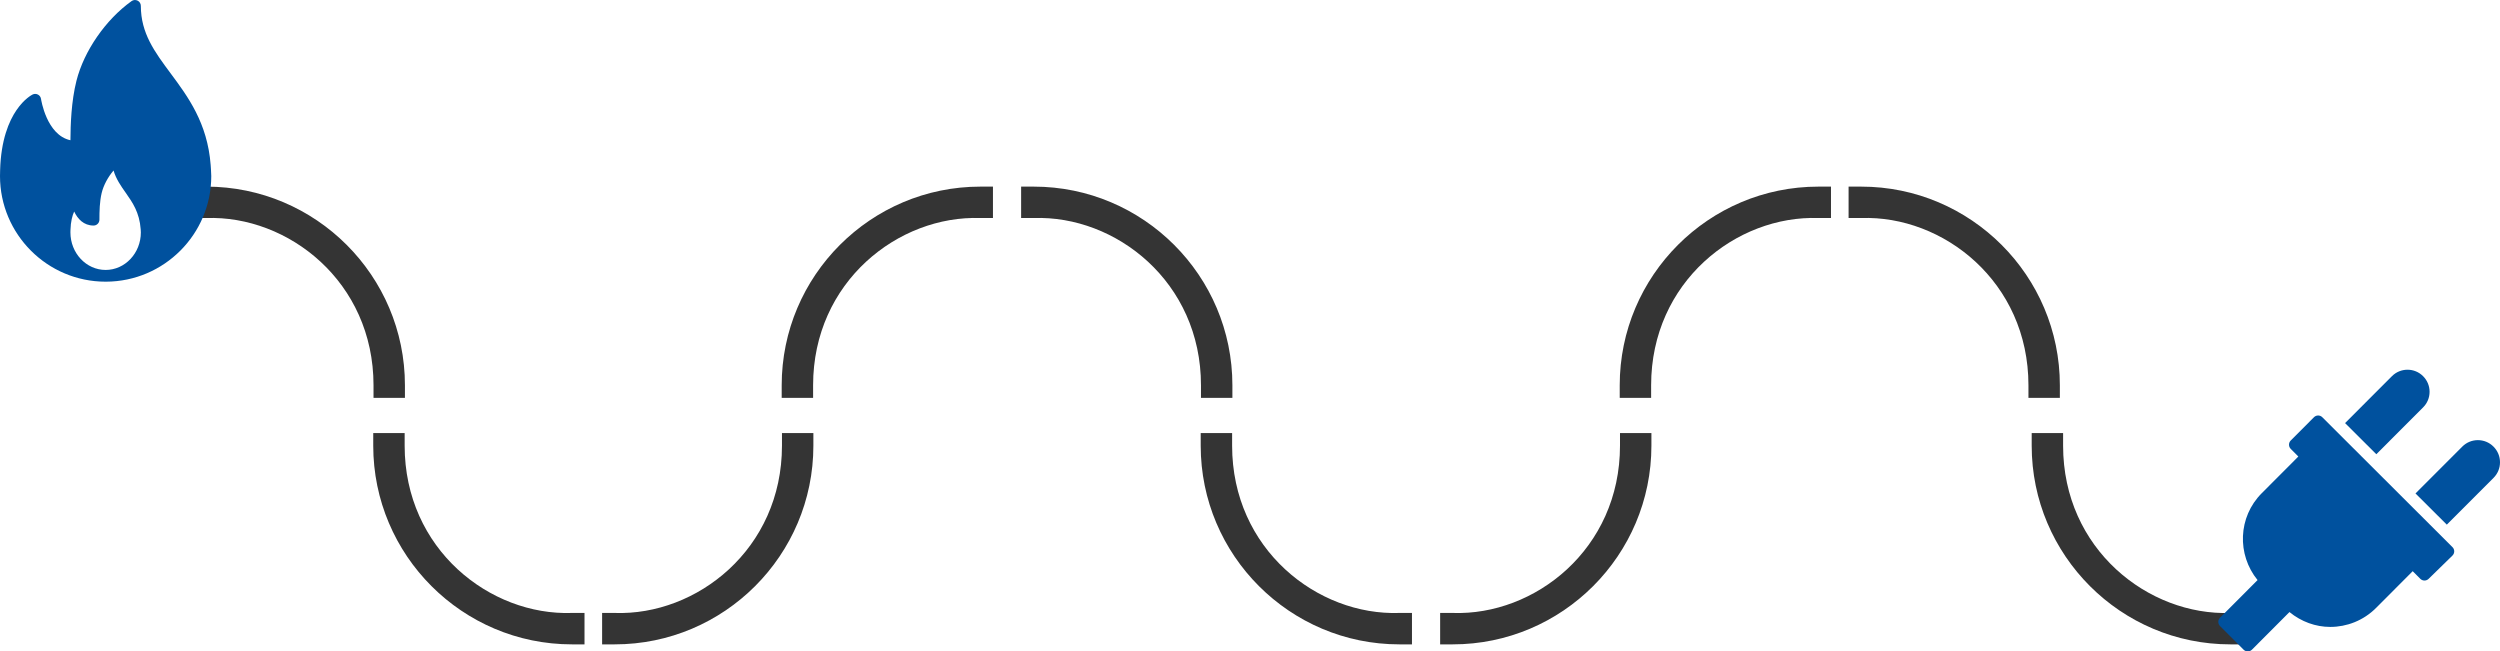
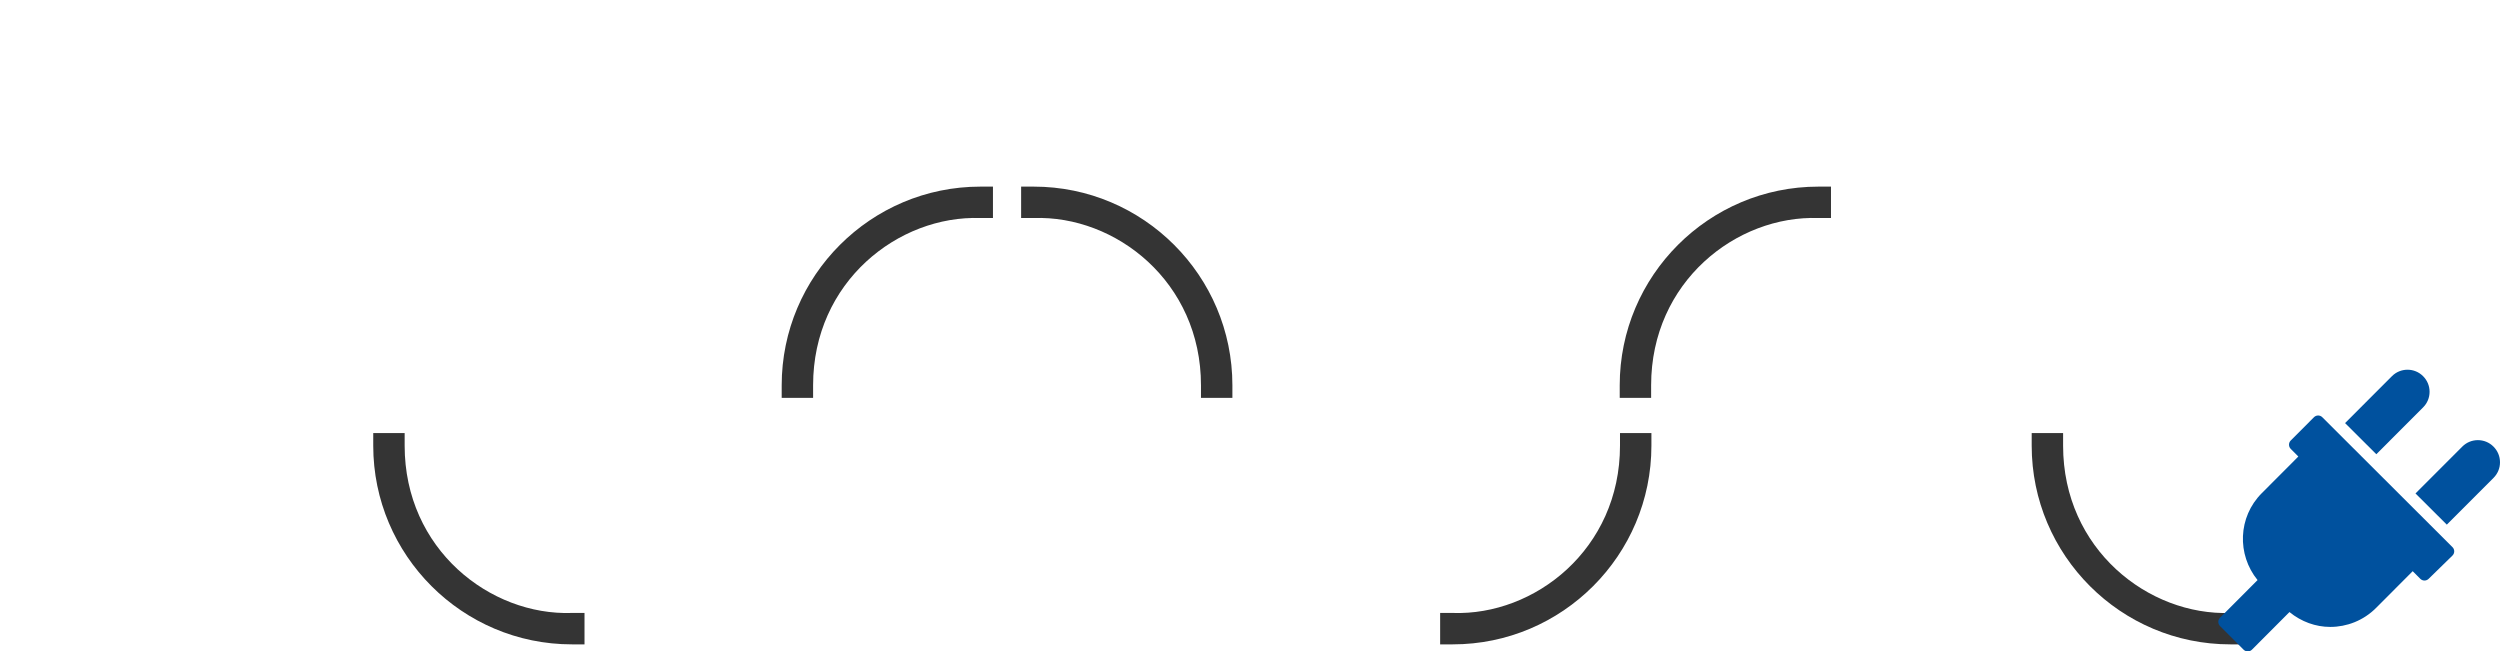
<svg xmlns="http://www.w3.org/2000/svg" width="710px" height="185px" viewBox="0 0 710 185" version="1.1">
  <title>Group 6</title>
  <desc>Created with Sketch.</desc>
  <g id="Page-1" stroke="none" stroke-width="1" fill="none" fill-rule="evenodd">
    <g id="Desktop:-Thema's---Energietransitie" transform="translate(-444, -959)" fill-rule="nonzero">
      <g id="Illustratie" transform="translate(444, 815)">
        <g id="Group-6" transform="translate(0, 144)">
          <g id="curve" transform="translate(346, 118) rotate(90) translate(-346, -118) translate(281, -173)" fill="#343434">
-             <path d="M0,578.424 L0,582 L8.921,582 L8.921,578.424 C8.111,555.185 27,530.921 56.424,530.921 L60,530.921 L60,522 L56.424,522 C25.311,522 0,547.311 0,578.424 Z" id="Path" />
            <path d="M70,527.424 L70,531 L78.921,531 L78.921,527.424 C78.111,504.185 97,479.921 126.424,479.921 L130,479.921 L130,471 L126.424,471 C95.311,471 70,496.311 70,527.424 Z" id="Path" transform="translate(100, 501) scale(-1, -1) translate(-100, -501) " />
-             <path d="M70,462.424 L70,466 L78.921,466 L78.921,462.424 C78.111,439.185 97,414.921 126.424,414.921 L130,414.921 L130,406 L126.424,406 C95.311,406 70,431.311 70,462.424 Z" id="Path" transform="translate(100, 436) scale(-1, 1) translate(-100, -436) " />
            <path d="M0,411.424 L0,415 L8.921,415 L8.921,411.424 C8.111,388.185 27,363.921 56.424,363.921 L60,363.921 L60,355 L56.424,355 C25.311,355 0,380.311 0,411.424 Z" id="Path" transform="translate(30, 385) scale(1, -1) translate(-30, -385) " />
            <path d="M0,343.424 L0,347 L8.921,347 L8.921,343.424 C8.111,320.185 27,295.921 56.424,295.921 L60,295.921 L60,287 L56.424,287 C25.311,287 0,312.311 0,343.424 Z" id="Path" />
-             <path d="M70,292.424 L70,296 L78.921,296 L78.921,292.424 C78.111,269.185 97,244.921 126.424,244.921 L130,244.921 L130,236 L126.424,236 C95.311,236 70,261.311 70,292.424 Z" id="Path" transform="translate(100, 266) scale(-1, -1) translate(-100, -266) " />
            <path d="M70,224.424 L70,228 L78.921,228 L78.921,224.424 C78.111,201.185 97,176.921 126.424,176.921 L130,176.921 L130,168 L126.424,168 C95.311,168 70,193.311 70,224.424 Z" id="Path" transform="translate(100, 198) scale(-1, 1) translate(-100, -198) " />
            <path d="M0,173.424 L0,177 L8.921,177 L8.921,173.424 C8.111,150.185 27,125.921 56.424,125.921 L60,125.921 L60,117 L56.424,117 C25.311,117 0,142.311 0,173.424 Z" id="Path" transform="translate(30, 147) scale(1, -1) translate(-30, -147) " />
-             <path d="M0,108.424 L0,112 L8.921,112 L8.921,108.424 C8.111,85.185 27,60.921 56.424,60.921 L60,60.921 L60,52 L56.424,52 C25.311,52 0,77.311 0,108.424 Z" id="Path" />
            <path d="M70,56.424 L70,60 L78.921,60 L78.921,56.424 C78.111,33.185 97,8.921 126.424,8.921 L130,8.921 L130,0 L126.424,0 C95.311,0 70,25.311 70,56.424 Z" id="Path" transform="translate(100, 30) scale(-1, -1) translate(-100, -30) " />
          </g>
          <g id="fire" fill="#00519E">
-             <path d="M59.829,46.839 C58.913,34.908 53.358,27.431 48.457,20.833 C43.919,14.725 40,9.45 40,1.67 C40,1.045 39.65,0.473 39.095,0.187 C38.538,-0.101 37.869,-0.054 37.363,0.314 C30.003,5.58 23.862,14.457 21.717,22.926 C20.228,28.822 20.031,35.451 20.003,39.829 C13.206,38.377 11.667,28.211 11.65,28.1 C11.574,27.572 11.252,27.114 10.783,26.863 C10.309,26.616 9.753,26.598 9.273,26.835 C8.916,27.008 0.524,31.272 0.036,48.297 C0.002,48.863 0,49.432 0,50 C0,66.54 13.459,79.997 30,79.997 C30.023,79.999 30.047,80.002 30.067,79.997 C30.073,79.997 30.08,79.997 30.088,79.997 C46.589,79.95 60,66.51 60,50 C60,49.168 59.829,46.839 59.829,46.839 Z M30,76.664 C24.486,76.664 20,71.886 20,66.012 C20,65.812 19.998,65.61 20.013,65.363 C20.08,62.886 20.55,61.195 21.066,60.07 C22.033,62.147 23.761,64.056 26.569,64.056 C27.49,64.056 28.236,63.311 28.236,62.39 C28.236,60.017 28.285,57.279 28.875,54.809 C29.401,52.618 30.658,50.287 32.25,48.419 C32.958,50.844 34.338,52.807 35.685,54.722 C37.614,57.463 39.608,60.297 39.958,65.129 C39.979,65.415 40,65.703 40,66.012 C40,71.886 35.514,76.664 30,76.664 Z" id="Shape" />
-           </g>
+             </g>
          <g id="plug" transform="translate(630, 105)" fill="#00519E">
            <path d="M66.508,50.393 L29.529,13.488 C28.88,12.837 27.82,12.837 27.167,13.491 L20.566,20.109 C19.914,20.764 19.914,21.827 20.566,22.481 L22.727,24.651 L12.319,35.087 C5.591,41.833 5.257,52.504 11.148,59.742 L0.489,70.43 C-0.163,71.084 -0.163,72.147 0.489,72.801 L7.181,79.51 C7.508,79.839 7.937,80 8.365,80 C8.793,80 9.221,79.836 9.549,79.51 L20.208,68.823 C23.581,71.58 27.662,73.046 31.788,73.046 C36.498,73.046 41.212,71.248 44.799,67.652 L55.207,57.217 L57.368,59.383 C58.014,60.031 59.064,60.038 59.717,59.4 L66.495,52.782 C66.816,52.467 66.997,52.037 67,51.591 C67.003,51.145 66.823,50.709 66.508,50.393 Z" id="Path" />
            <path d="M58.152,1.829 C55.718,-0.61 51.749,-0.61 49.315,1.829 L36,15.156 L44.876,24 L58.168,10.693 C59.349,9.511 60,7.943 60,6.269 C60,4.596 59.349,3.028 58.152,1.829 Z" id="Path" />
            <path d="M78.145,21.833 C75.707,19.389 71.731,19.389 69.293,21.833 L56,35.139 L64.895,44 L78.165,30.717 C79.348,29.533 80,27.961 80,26.285 C80,24.608 79.348,23.034 78.145,21.833 Z" id="Path" />
          </g>
        </g>
      </g>
    </g>
  </g>
</svg>